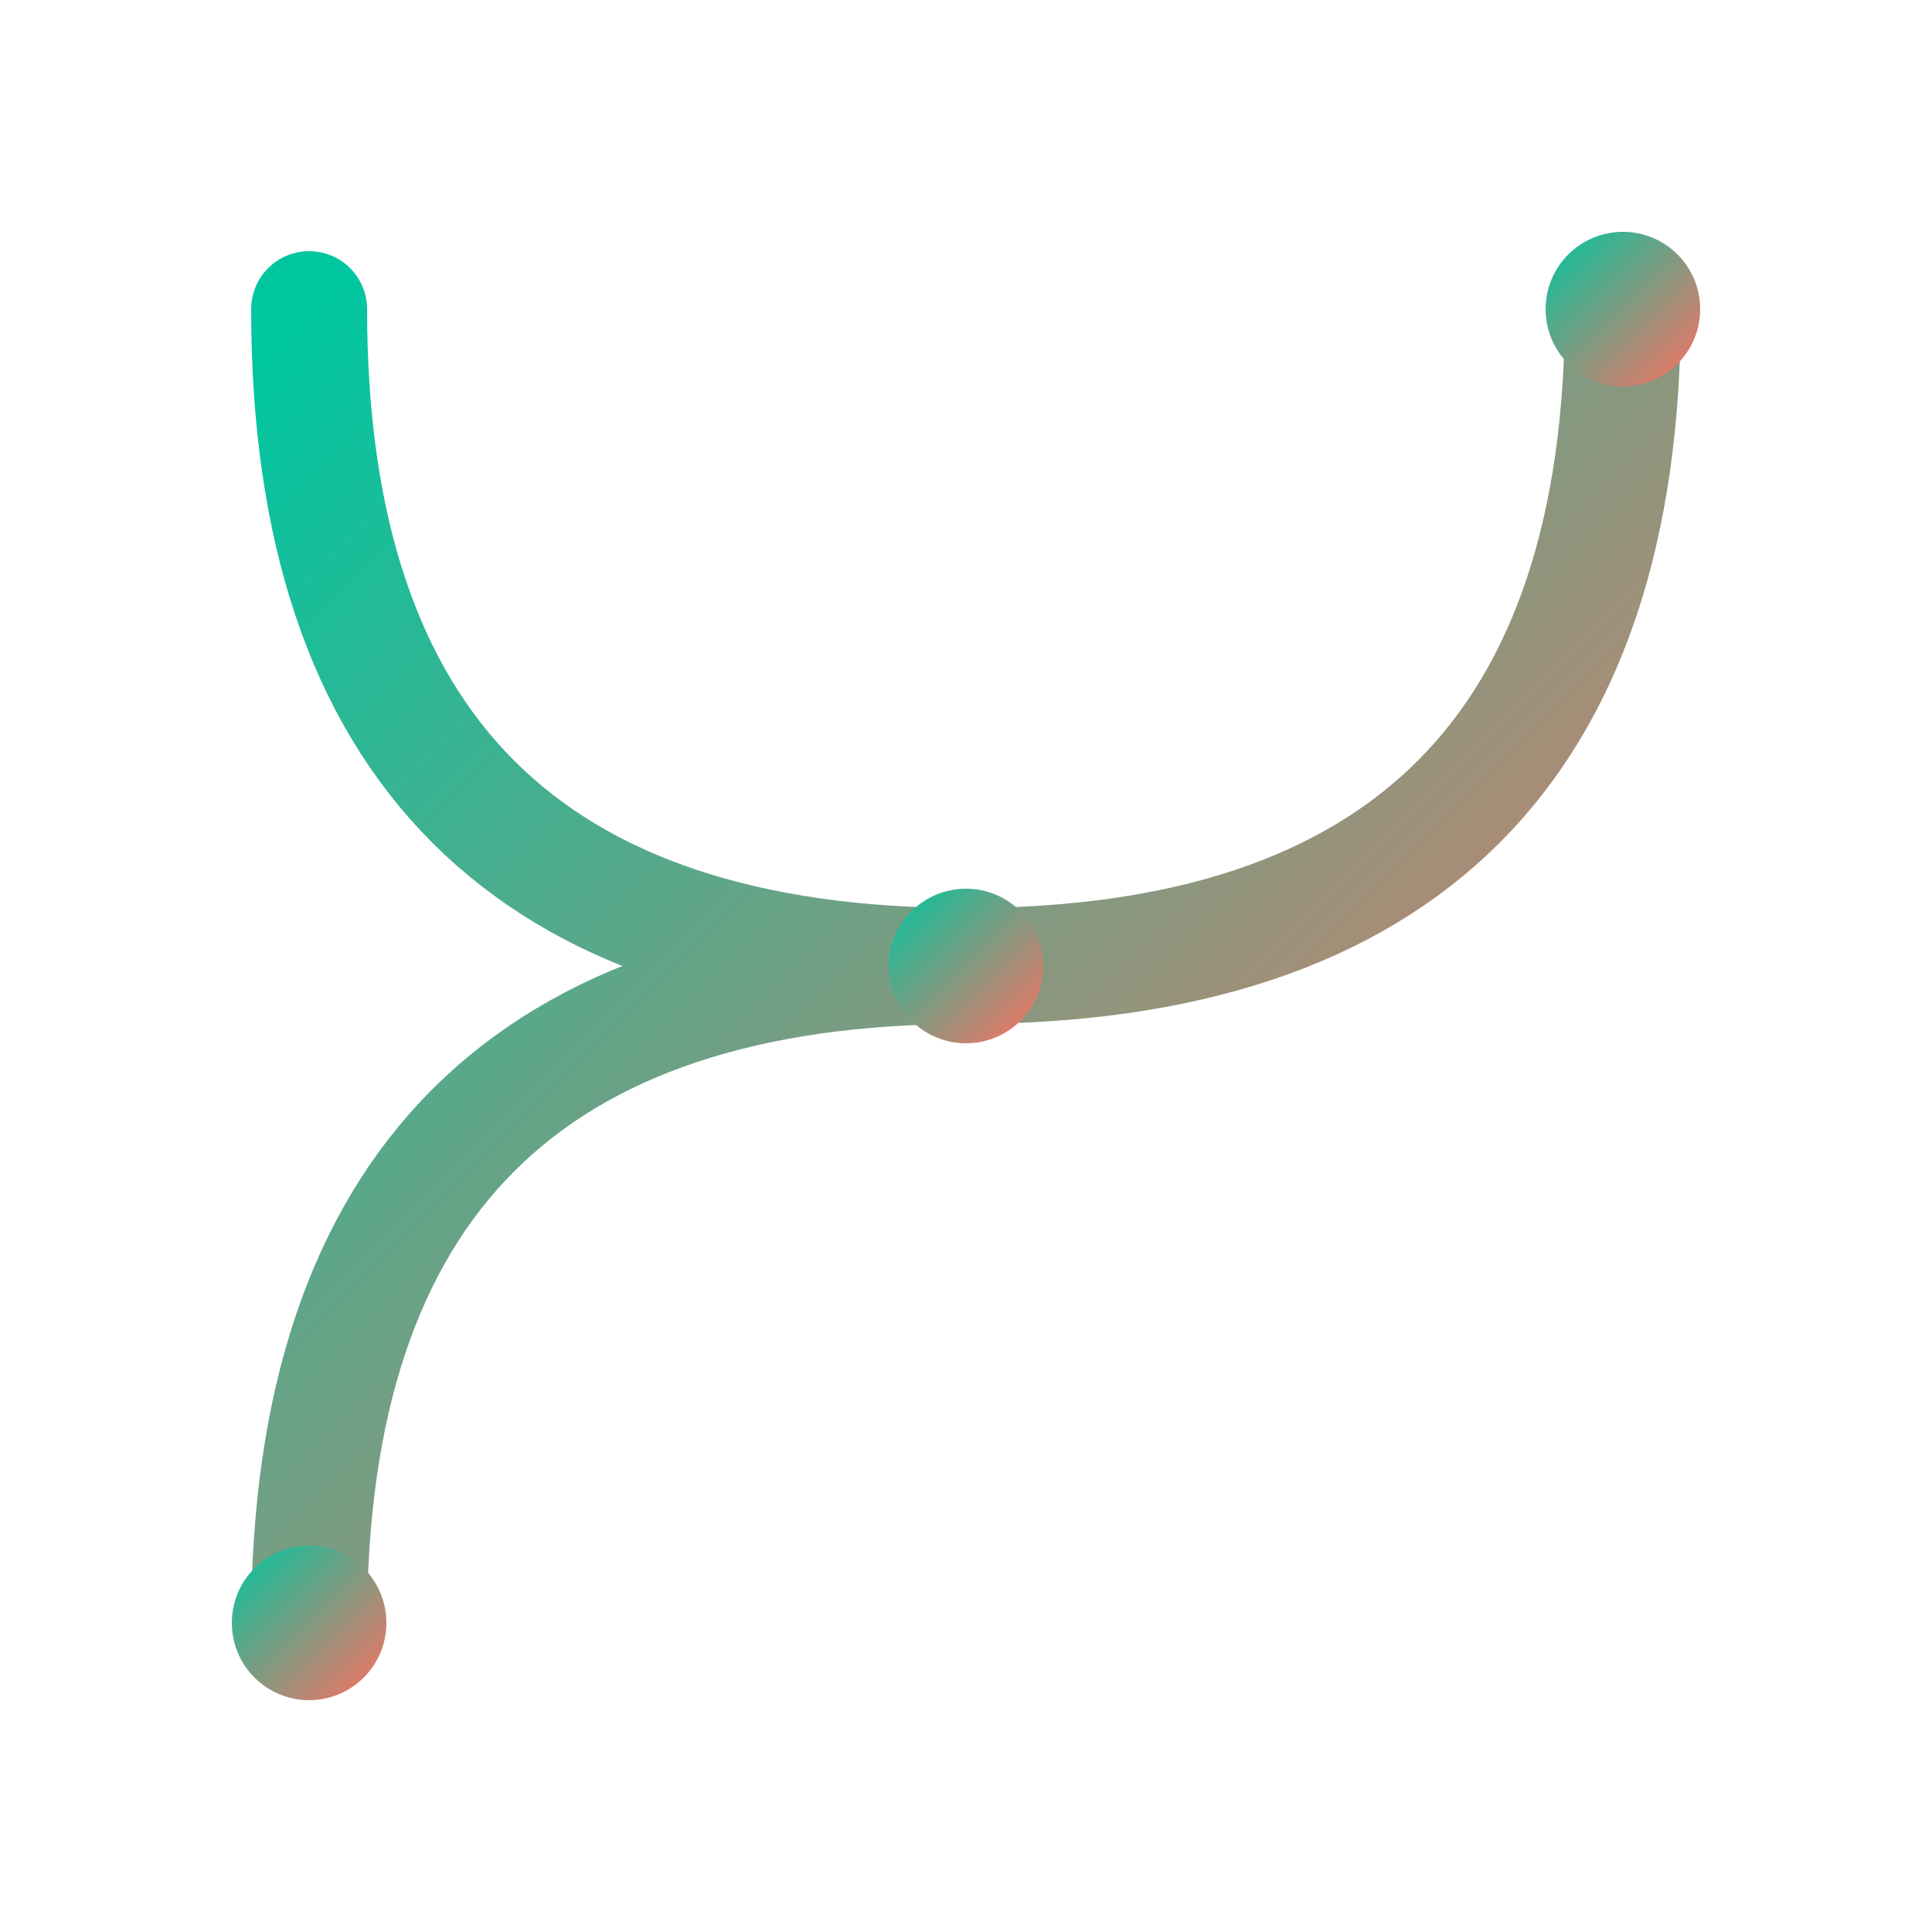
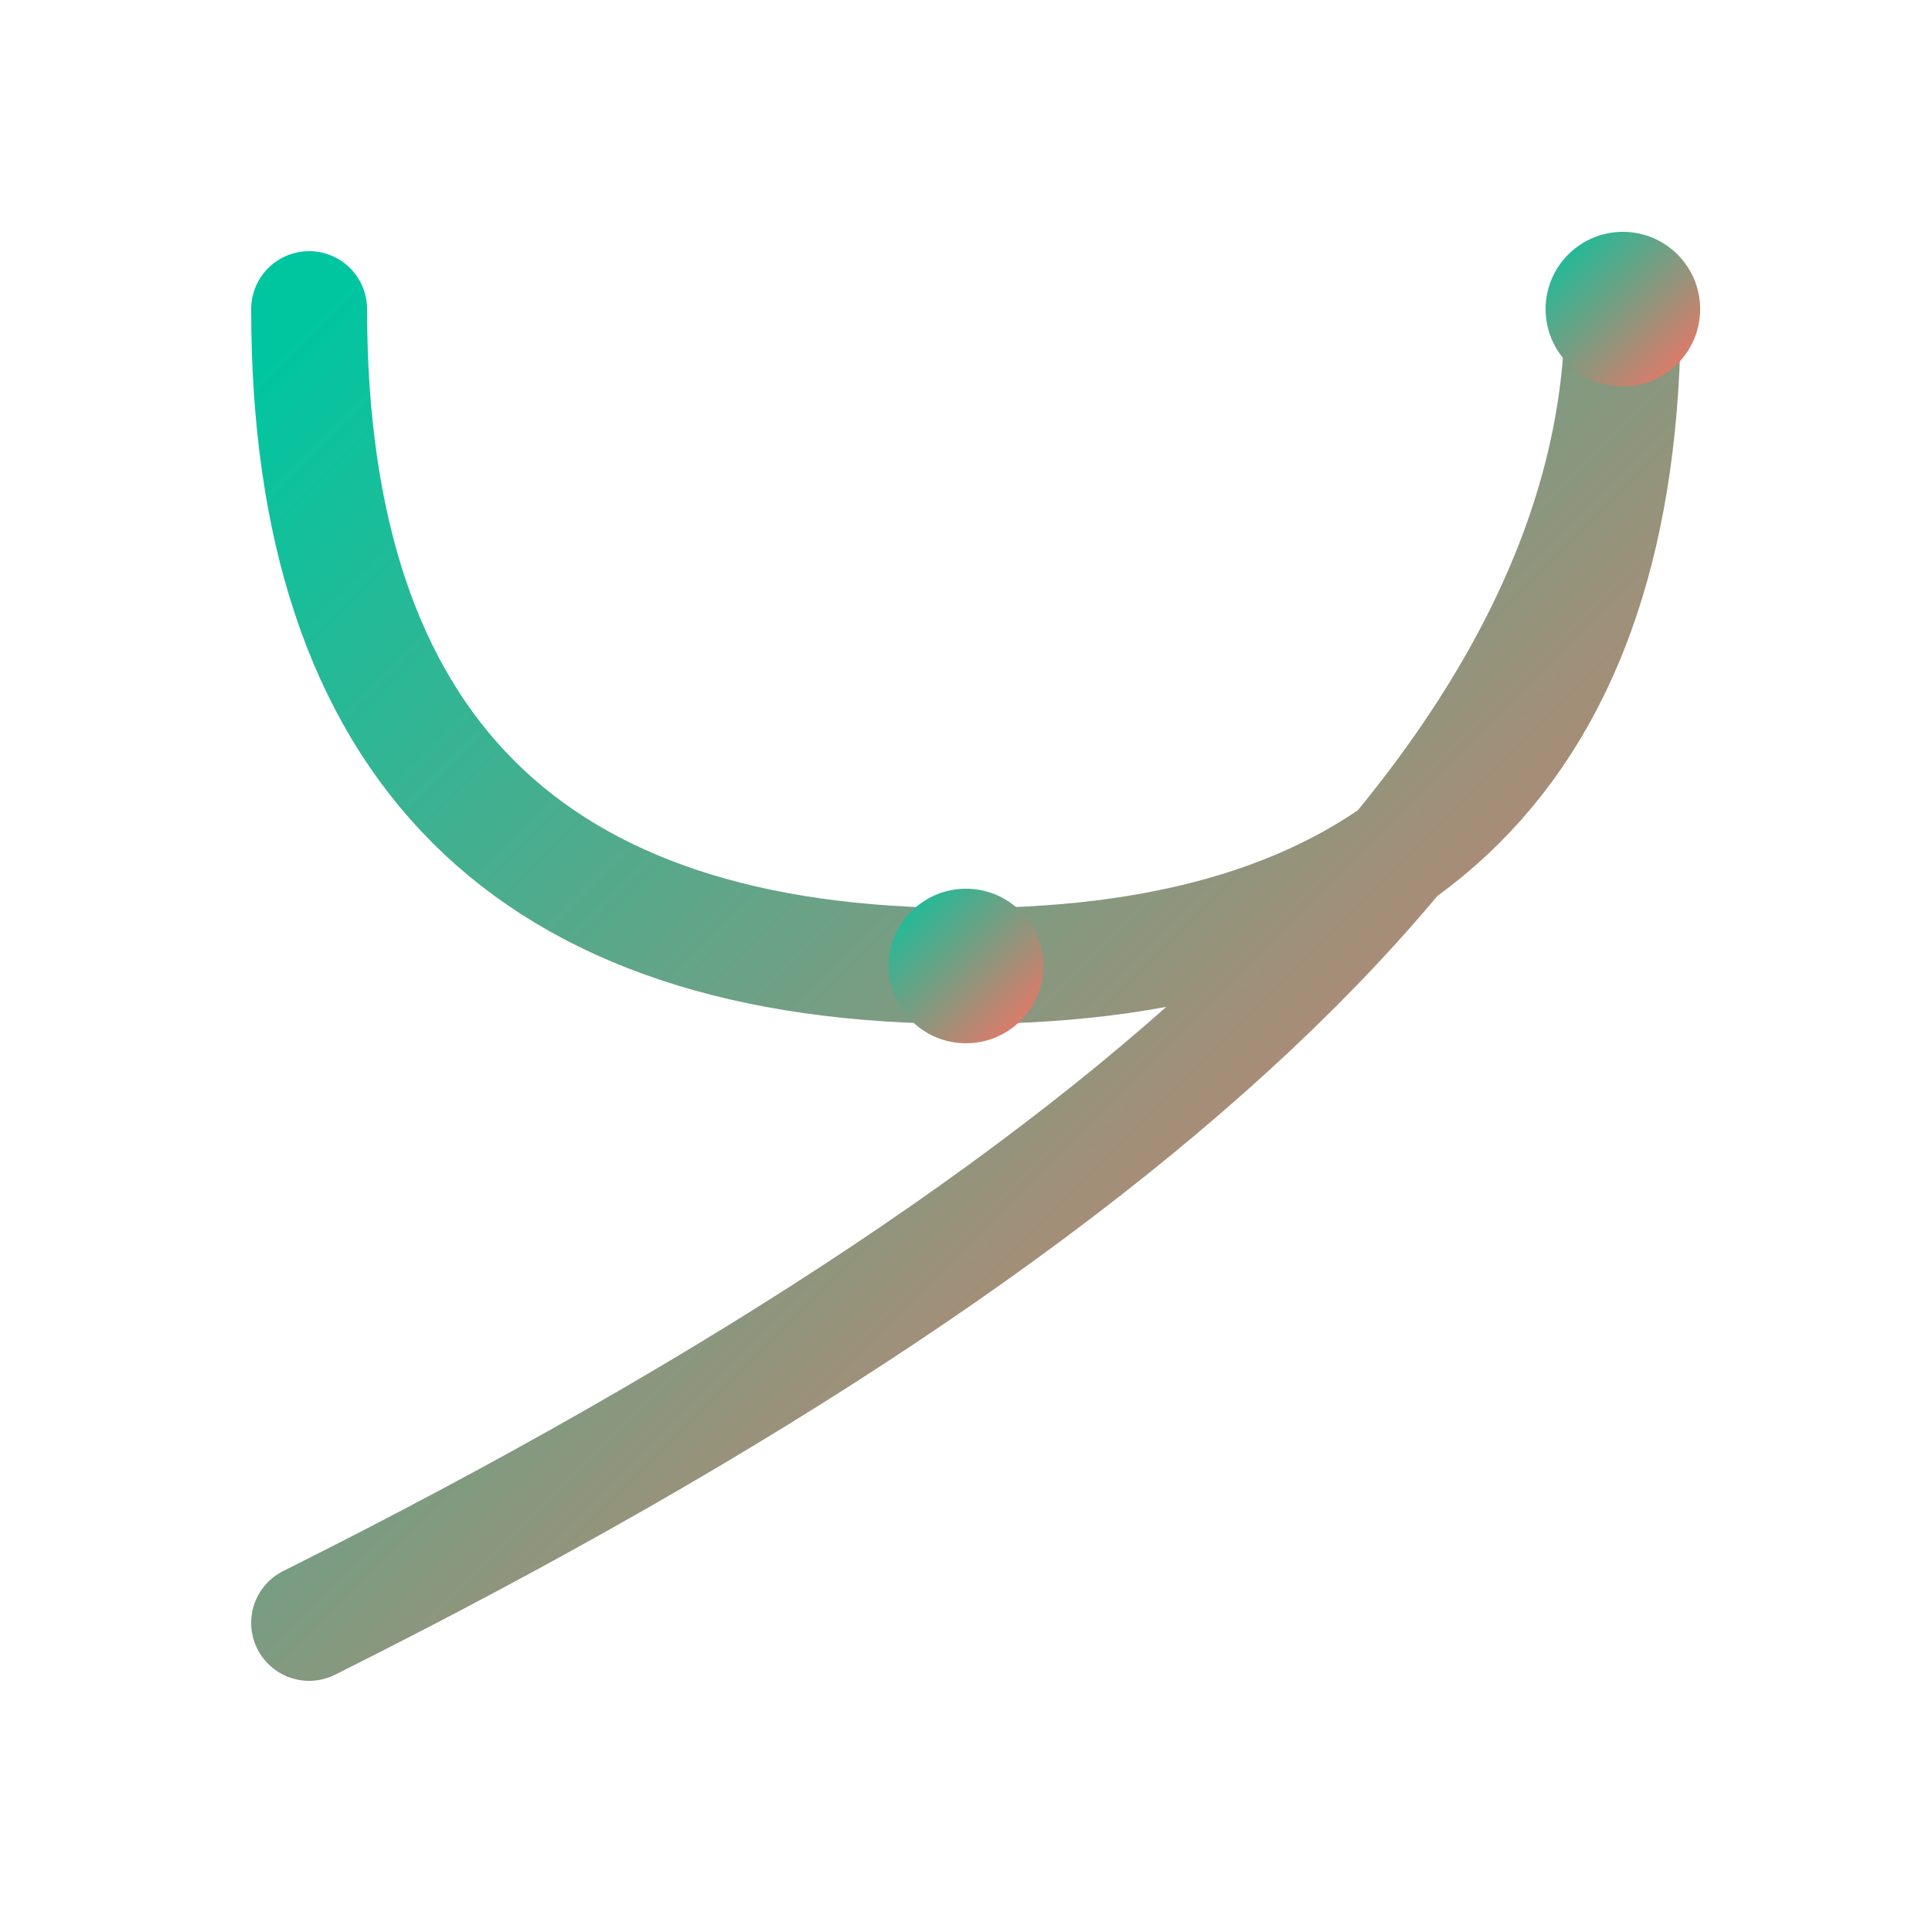
<svg xmlns="http://www.w3.org/2000/svg" width="50" height="50" viewBox="0 0 50 50">
  <defs>
    <linearGradient id="logoGradient" x1="0%" y1="0%" x2="100%" y2="100%">
      <stop offset="0%" style="stop-color:#00c6a0;stop-opacity:1" />
      <stop offset="100%" style="stop-color:#ff6f61;stop-opacity:1" />
    </linearGradient>
  </defs>
-   <path d="M8 42 Q8 25 25 25 Q42 25 42 8 Q42 25 25 25 Q8 25 8 8" stroke="url(#logoGradient)" stroke-width="3" fill="none" stroke-linecap="round" />
+   <path d="M8 42 Q42 25 42 8 Q42 25 25 25 Q8 25 8 8" stroke="url(#logoGradient)" stroke-width="3" fill="none" stroke-linecap="round" />
  <circle cx="25" cy="25" r="2" fill="url(#logoGradient)" />
  <circle cx="42" cy="8" r="2" fill="url(#logoGradient)" />
-   <circle cx="8" cy="42" r="2" fill="url(#logoGradient)" />
</svg>